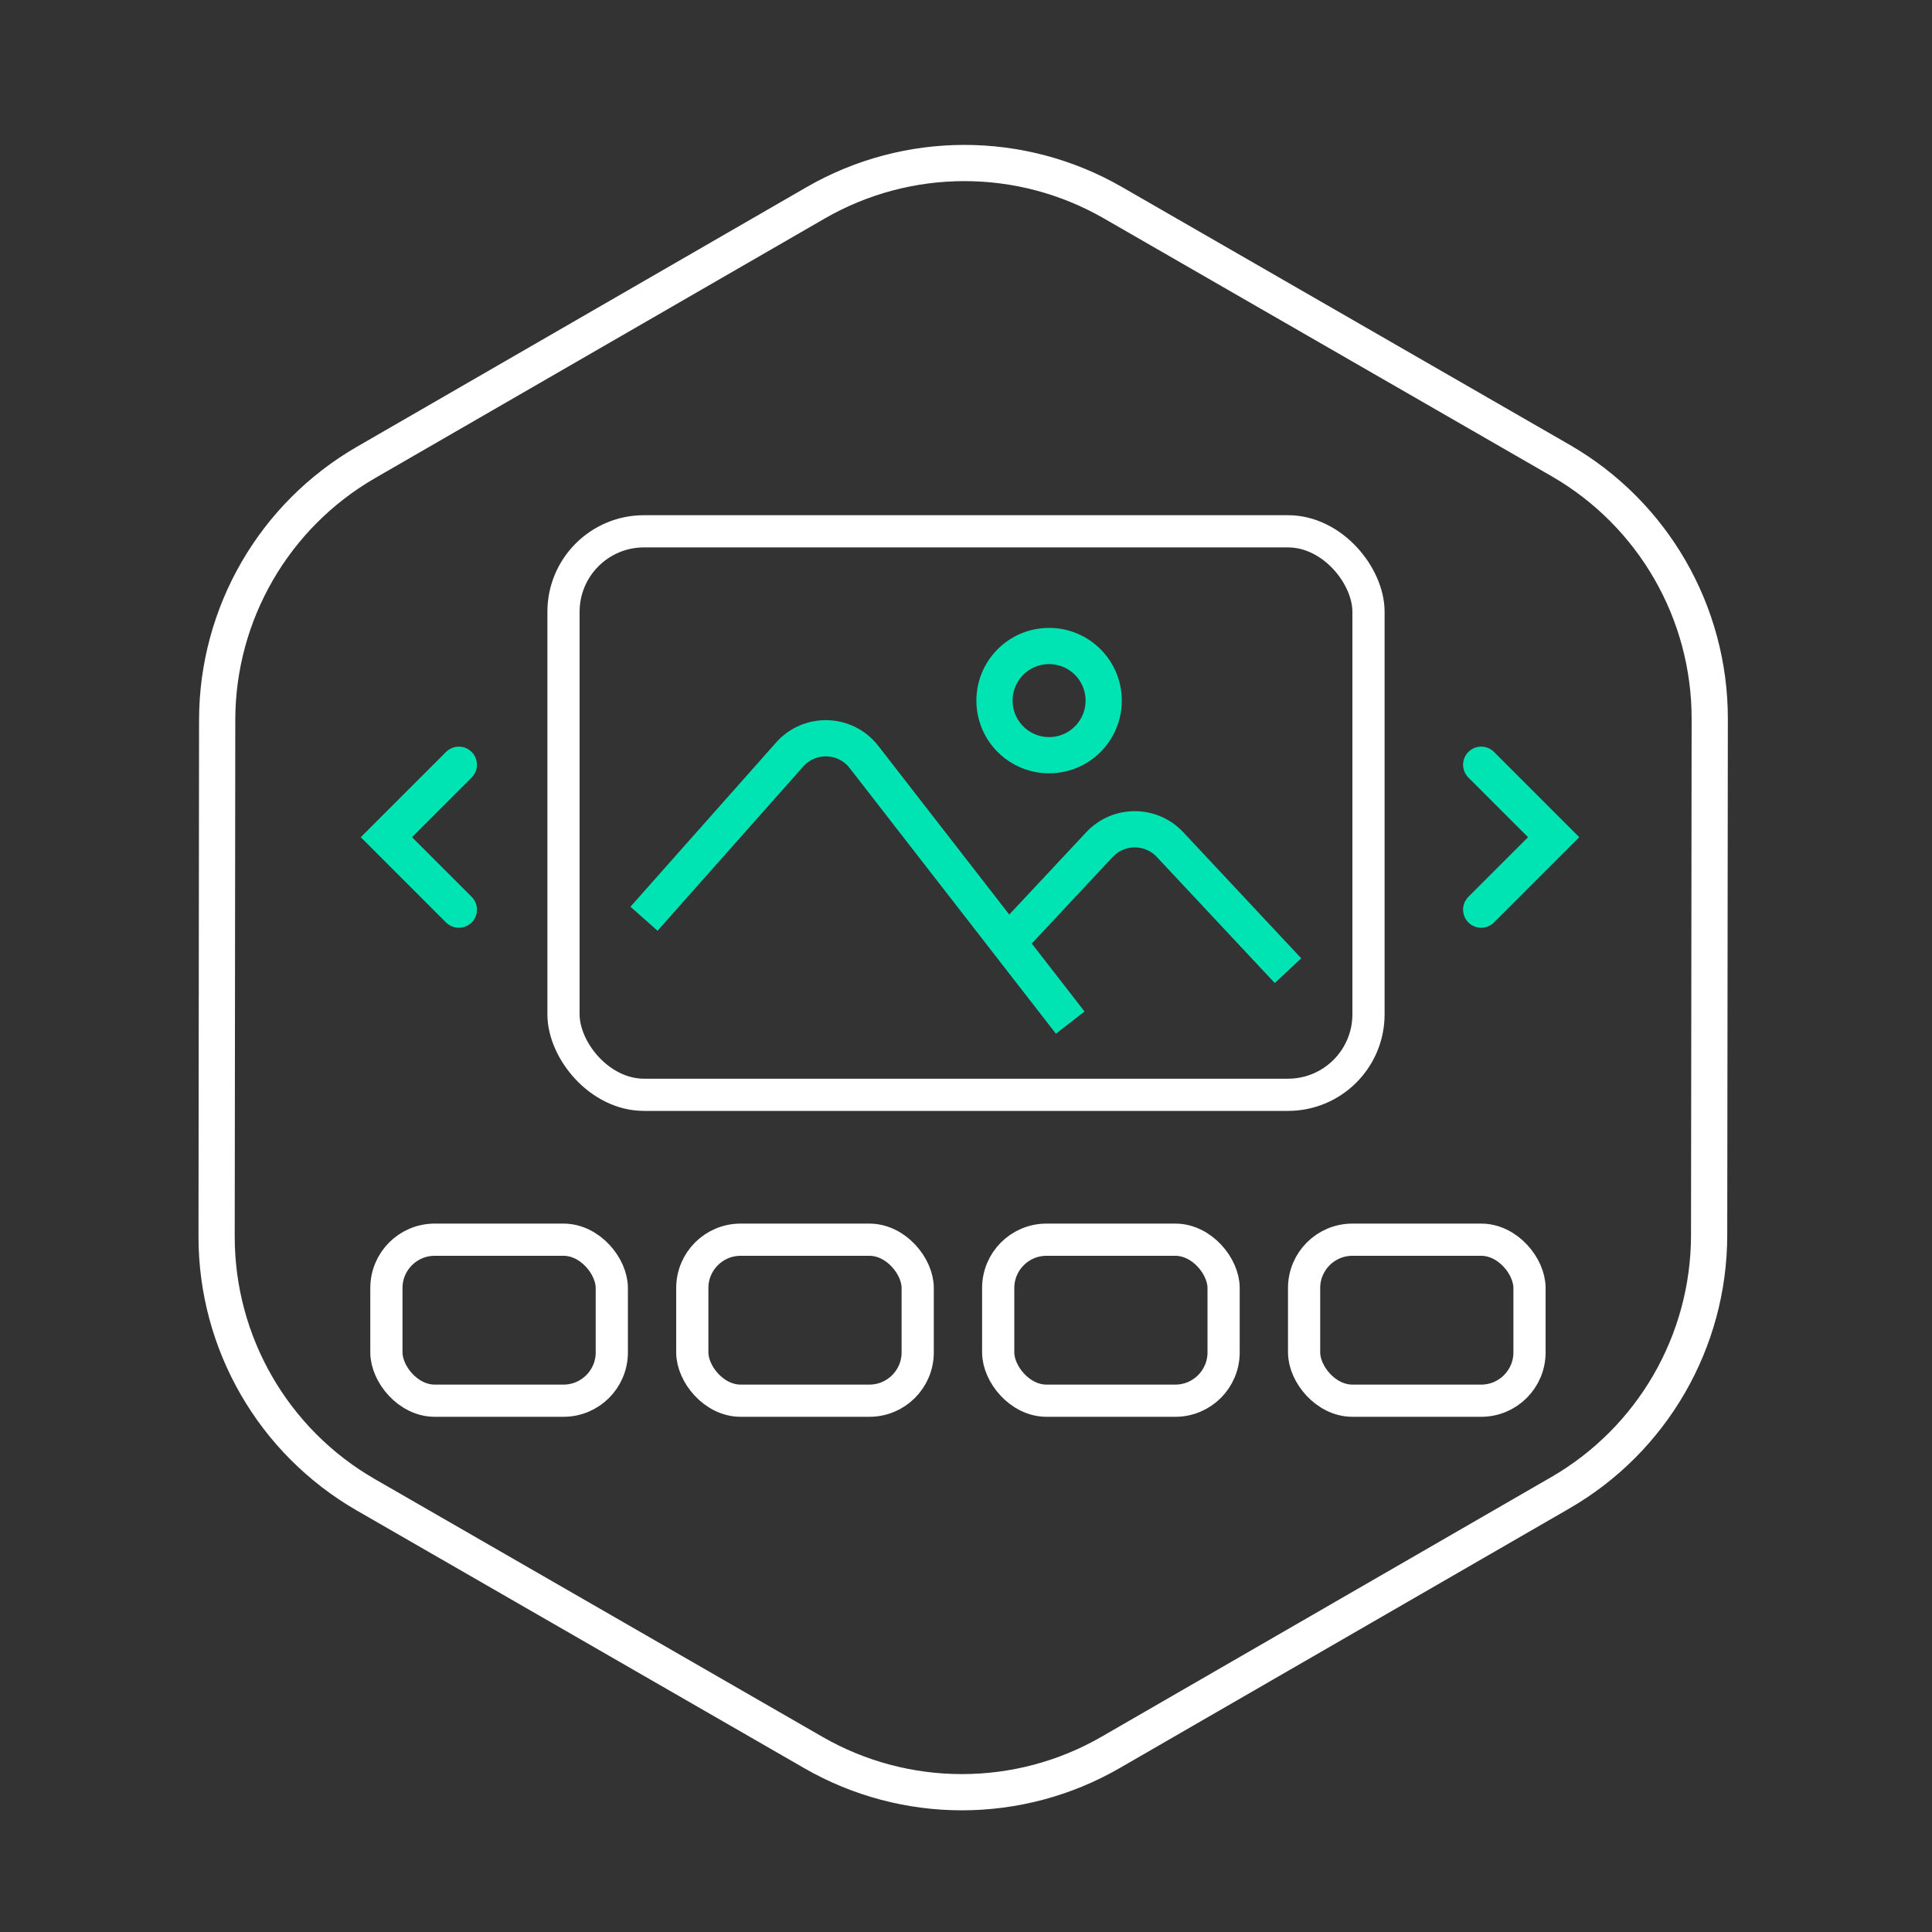
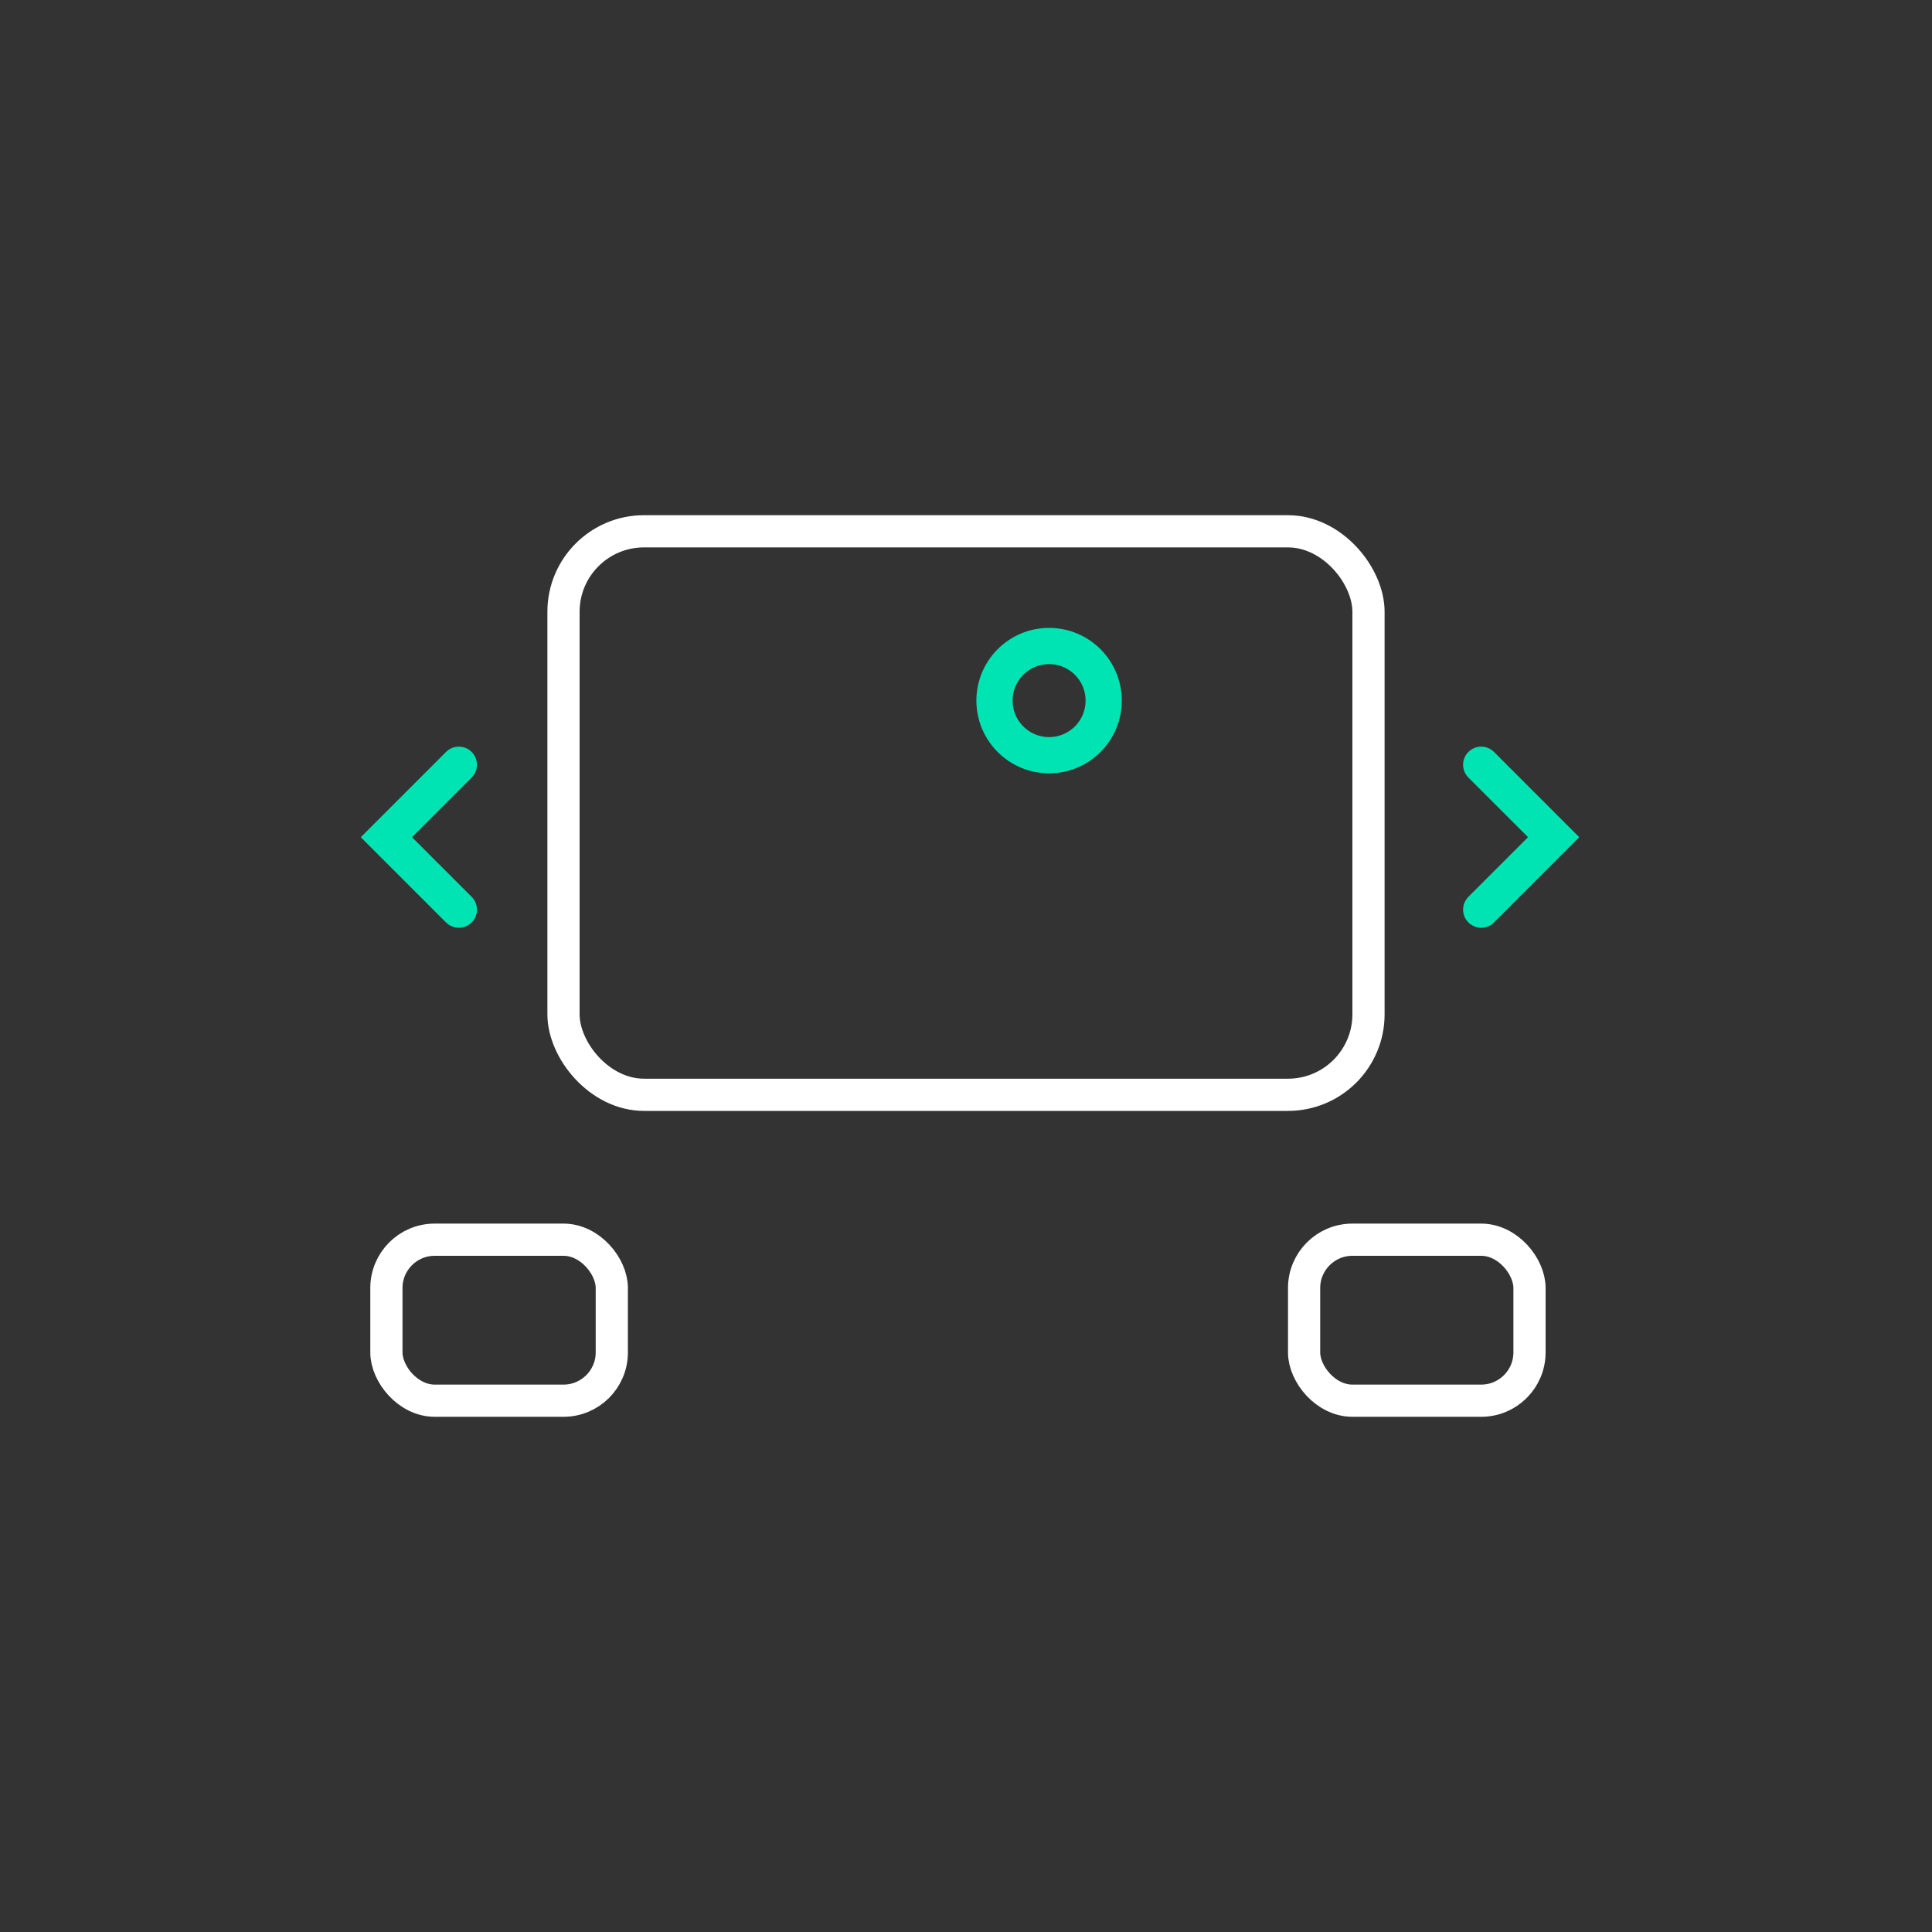
<svg xmlns="http://www.w3.org/2000/svg" width="120" height="120" viewBox="0 0 120 120" fill="none">
  <rect x="0" y="0" width="120" height="120" fill="#333333" stroke="none" />
-   <path fill-rule="evenodd" clip-rule="evenodd" d="M68.429 107.866L96.348 91.747C101.715 88.648 105.024 82.924 105.032 76.727L105.07 44.648C105.077 38.428 101.758 32.679 96.369 29.576L68.566 13.567C63.195 10.474 56.583 10.478 51.216 13.577L23.298 29.695C17.93 32.794 14.621 38.519 14.614 44.717L14.579 76.798C14.572 83.017 17.891 88.765 23.28 91.868L51.078 107.875C56.449 110.968 63.061 110.965 68.429 107.866ZM69.554 109.814C63.491 113.315 56.022 113.319 49.955 109.825L22.157 93.818C16.07 90.312 12.321 83.82 12.329 76.796L12.364 44.715C12.371 37.714 16.11 31.247 22.173 27.747L50.091 11.628C56.153 8.128 63.622 8.124 69.689 11.617L97.491 27.626C103.579 31.131 107.328 37.625 107.32 44.65L107.282 76.729C107.273 83.73 103.535 90.195 97.473 93.695L69.554 109.814Z" fill="white" />
  <rect x="24" y="77" width="14" height="10" rx="3" stroke="white" stroke-width="2" />
-   <rect x="43" y="77" width="14" height="10" rx="3" stroke="white" stroke-width="2" />
-   <rect x="62" y="77" width="14" height="10" rx="3" stroke="white" stroke-width="2" />
  <rect x="81" y="77" width="14" height="10" rx="3" stroke="white" stroke-width="2" />
  <rect x="35" y="33" width="50" height="35" rx="5" stroke="white" stroke-width="2" />
  <circle cx="4.516" cy="4.516" r="3.391" transform="matrix(-1 0 0 1 69.677 39)" stroke="#00E4B3" stroke-width="2.25" />
-   <path d="M66.474 63.516L53.662 47.015C52.51 45.532 50.294 45.46 49.048 46.864L40 57.065M62.592 58.553L68.291 52.459C69.477 51.192 71.487 51.191 72.673 52.459L80 60.29" stroke="#00E4B3" stroke-width="2.25" />
  <path d="M92 47.5L96.5 52L92 56.5" stroke="#00E4B3" stroke-width="2.25" stroke-linecap="round" />
  <path d="M28.5 56.5L24 52L28.5 47.5" stroke="#00E4B3" stroke-width="2.25" stroke-linecap="round" />
</svg>